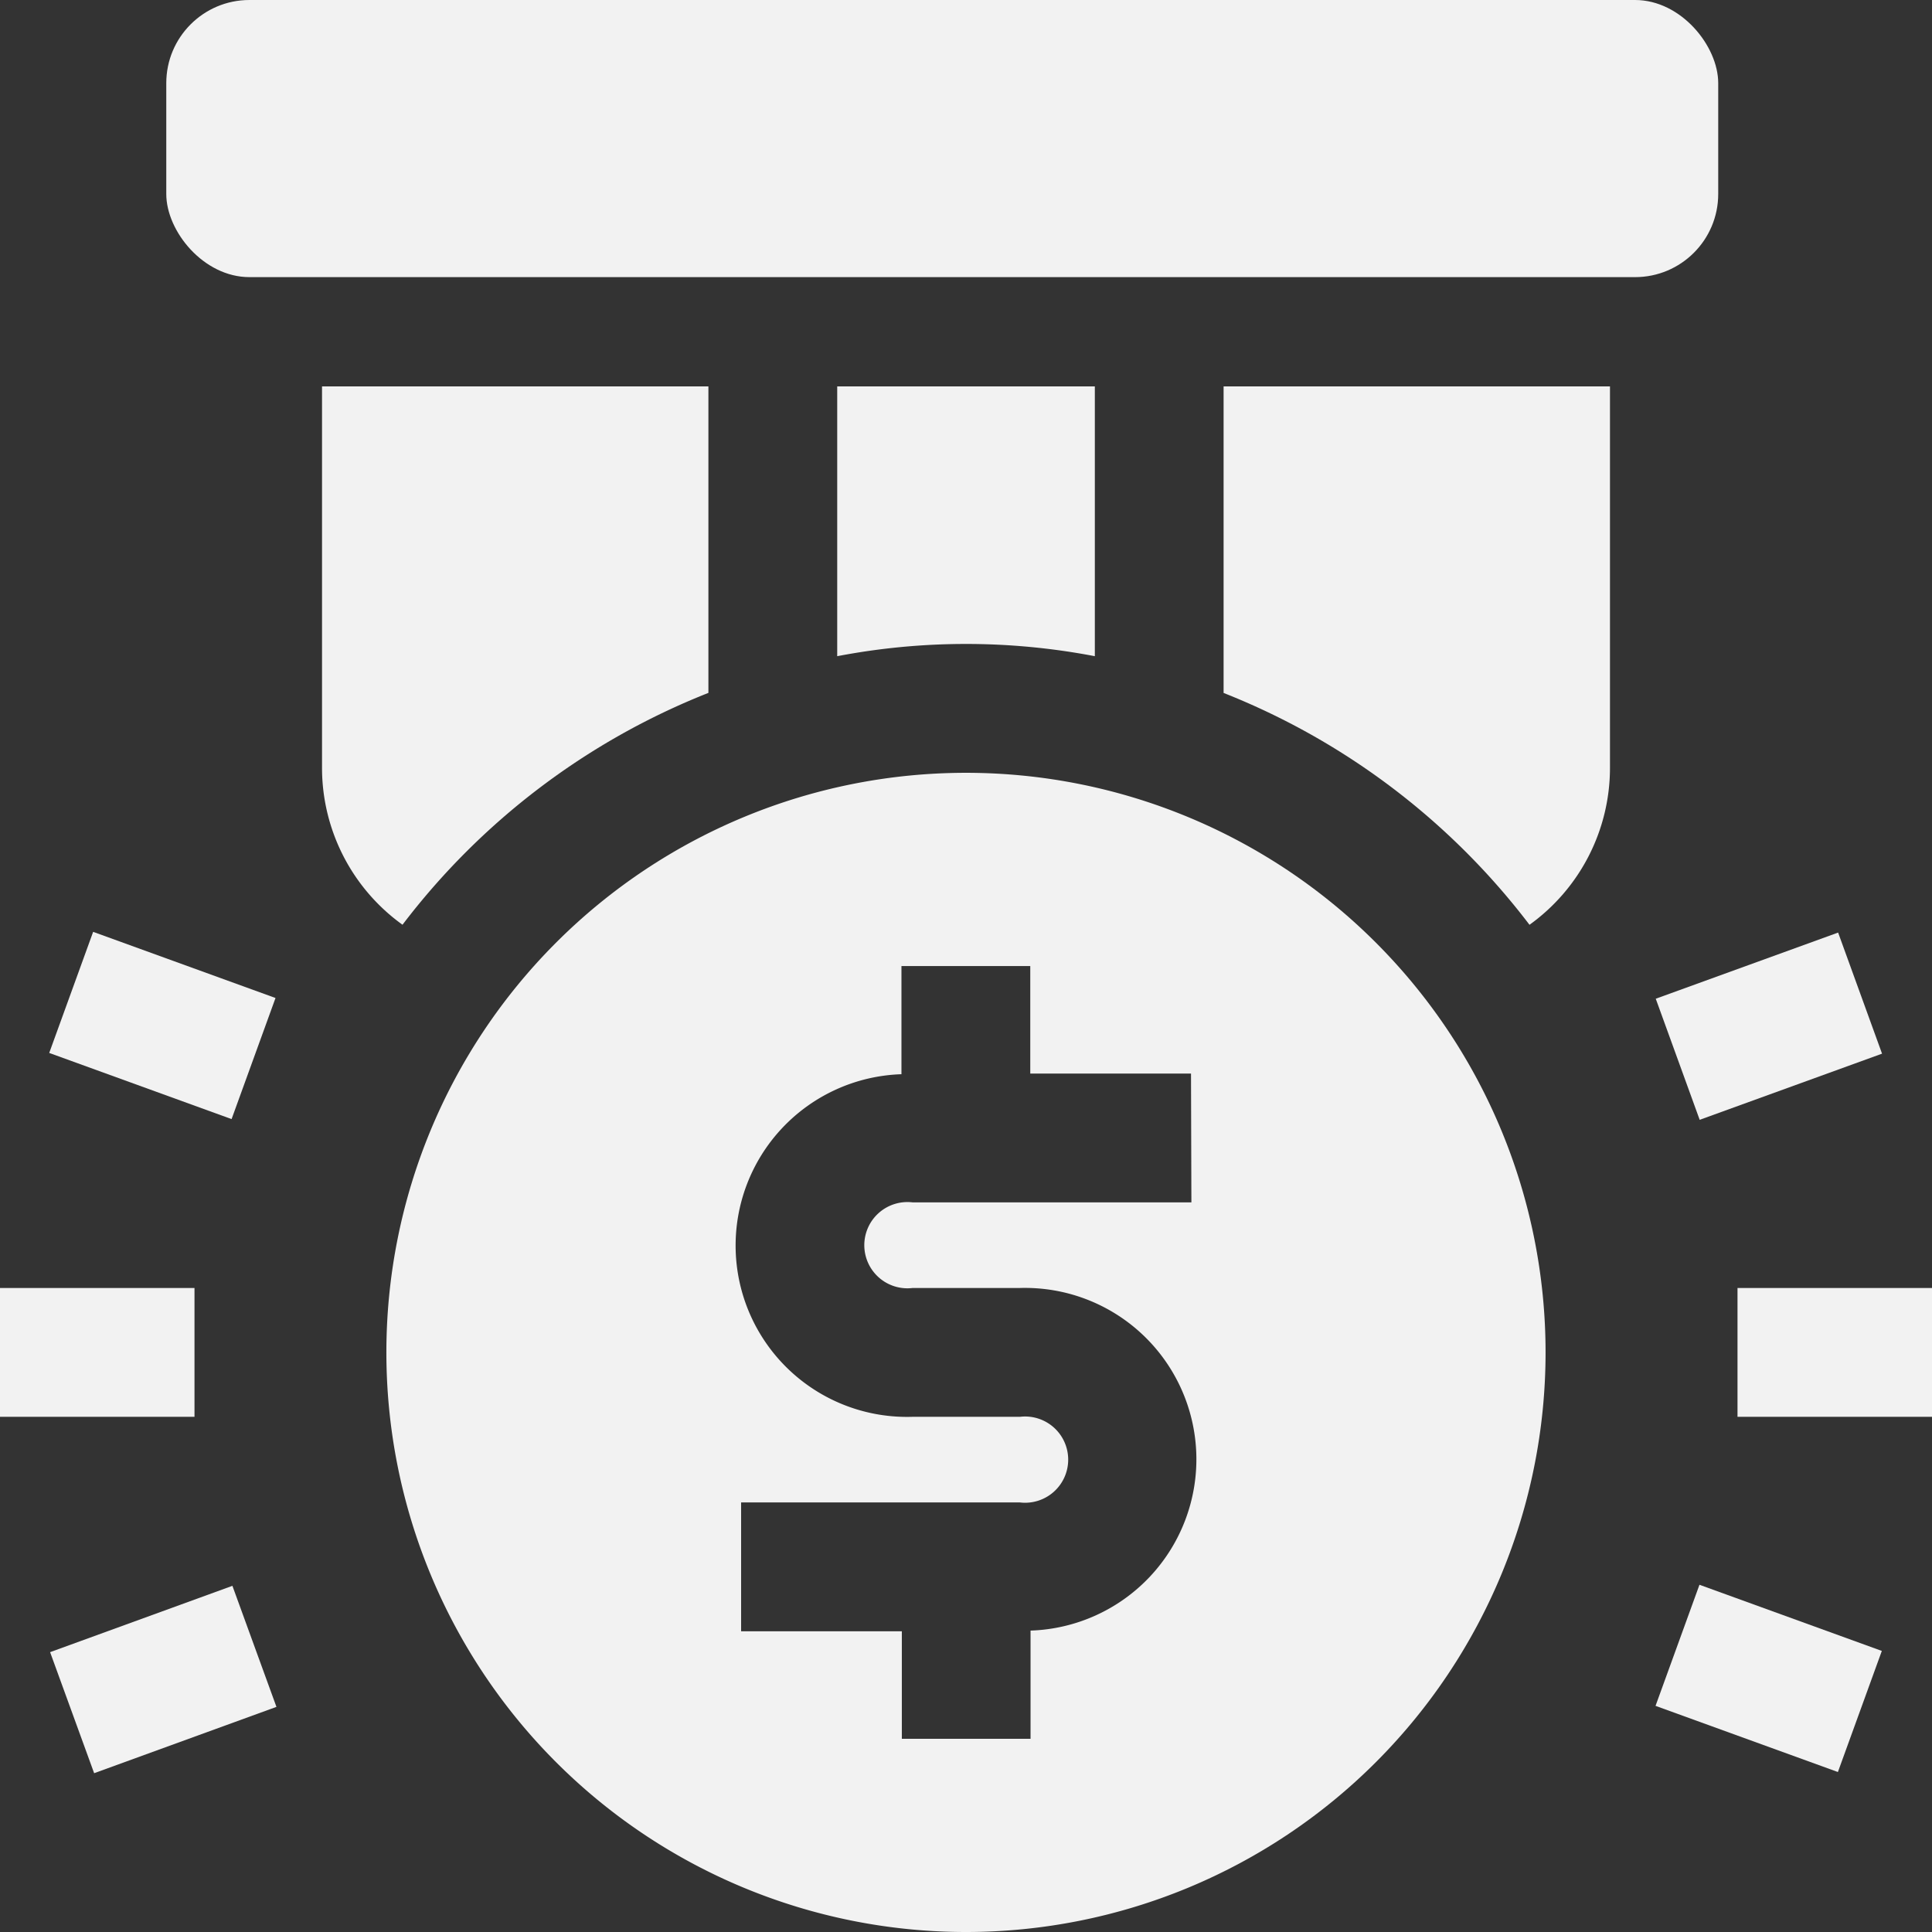
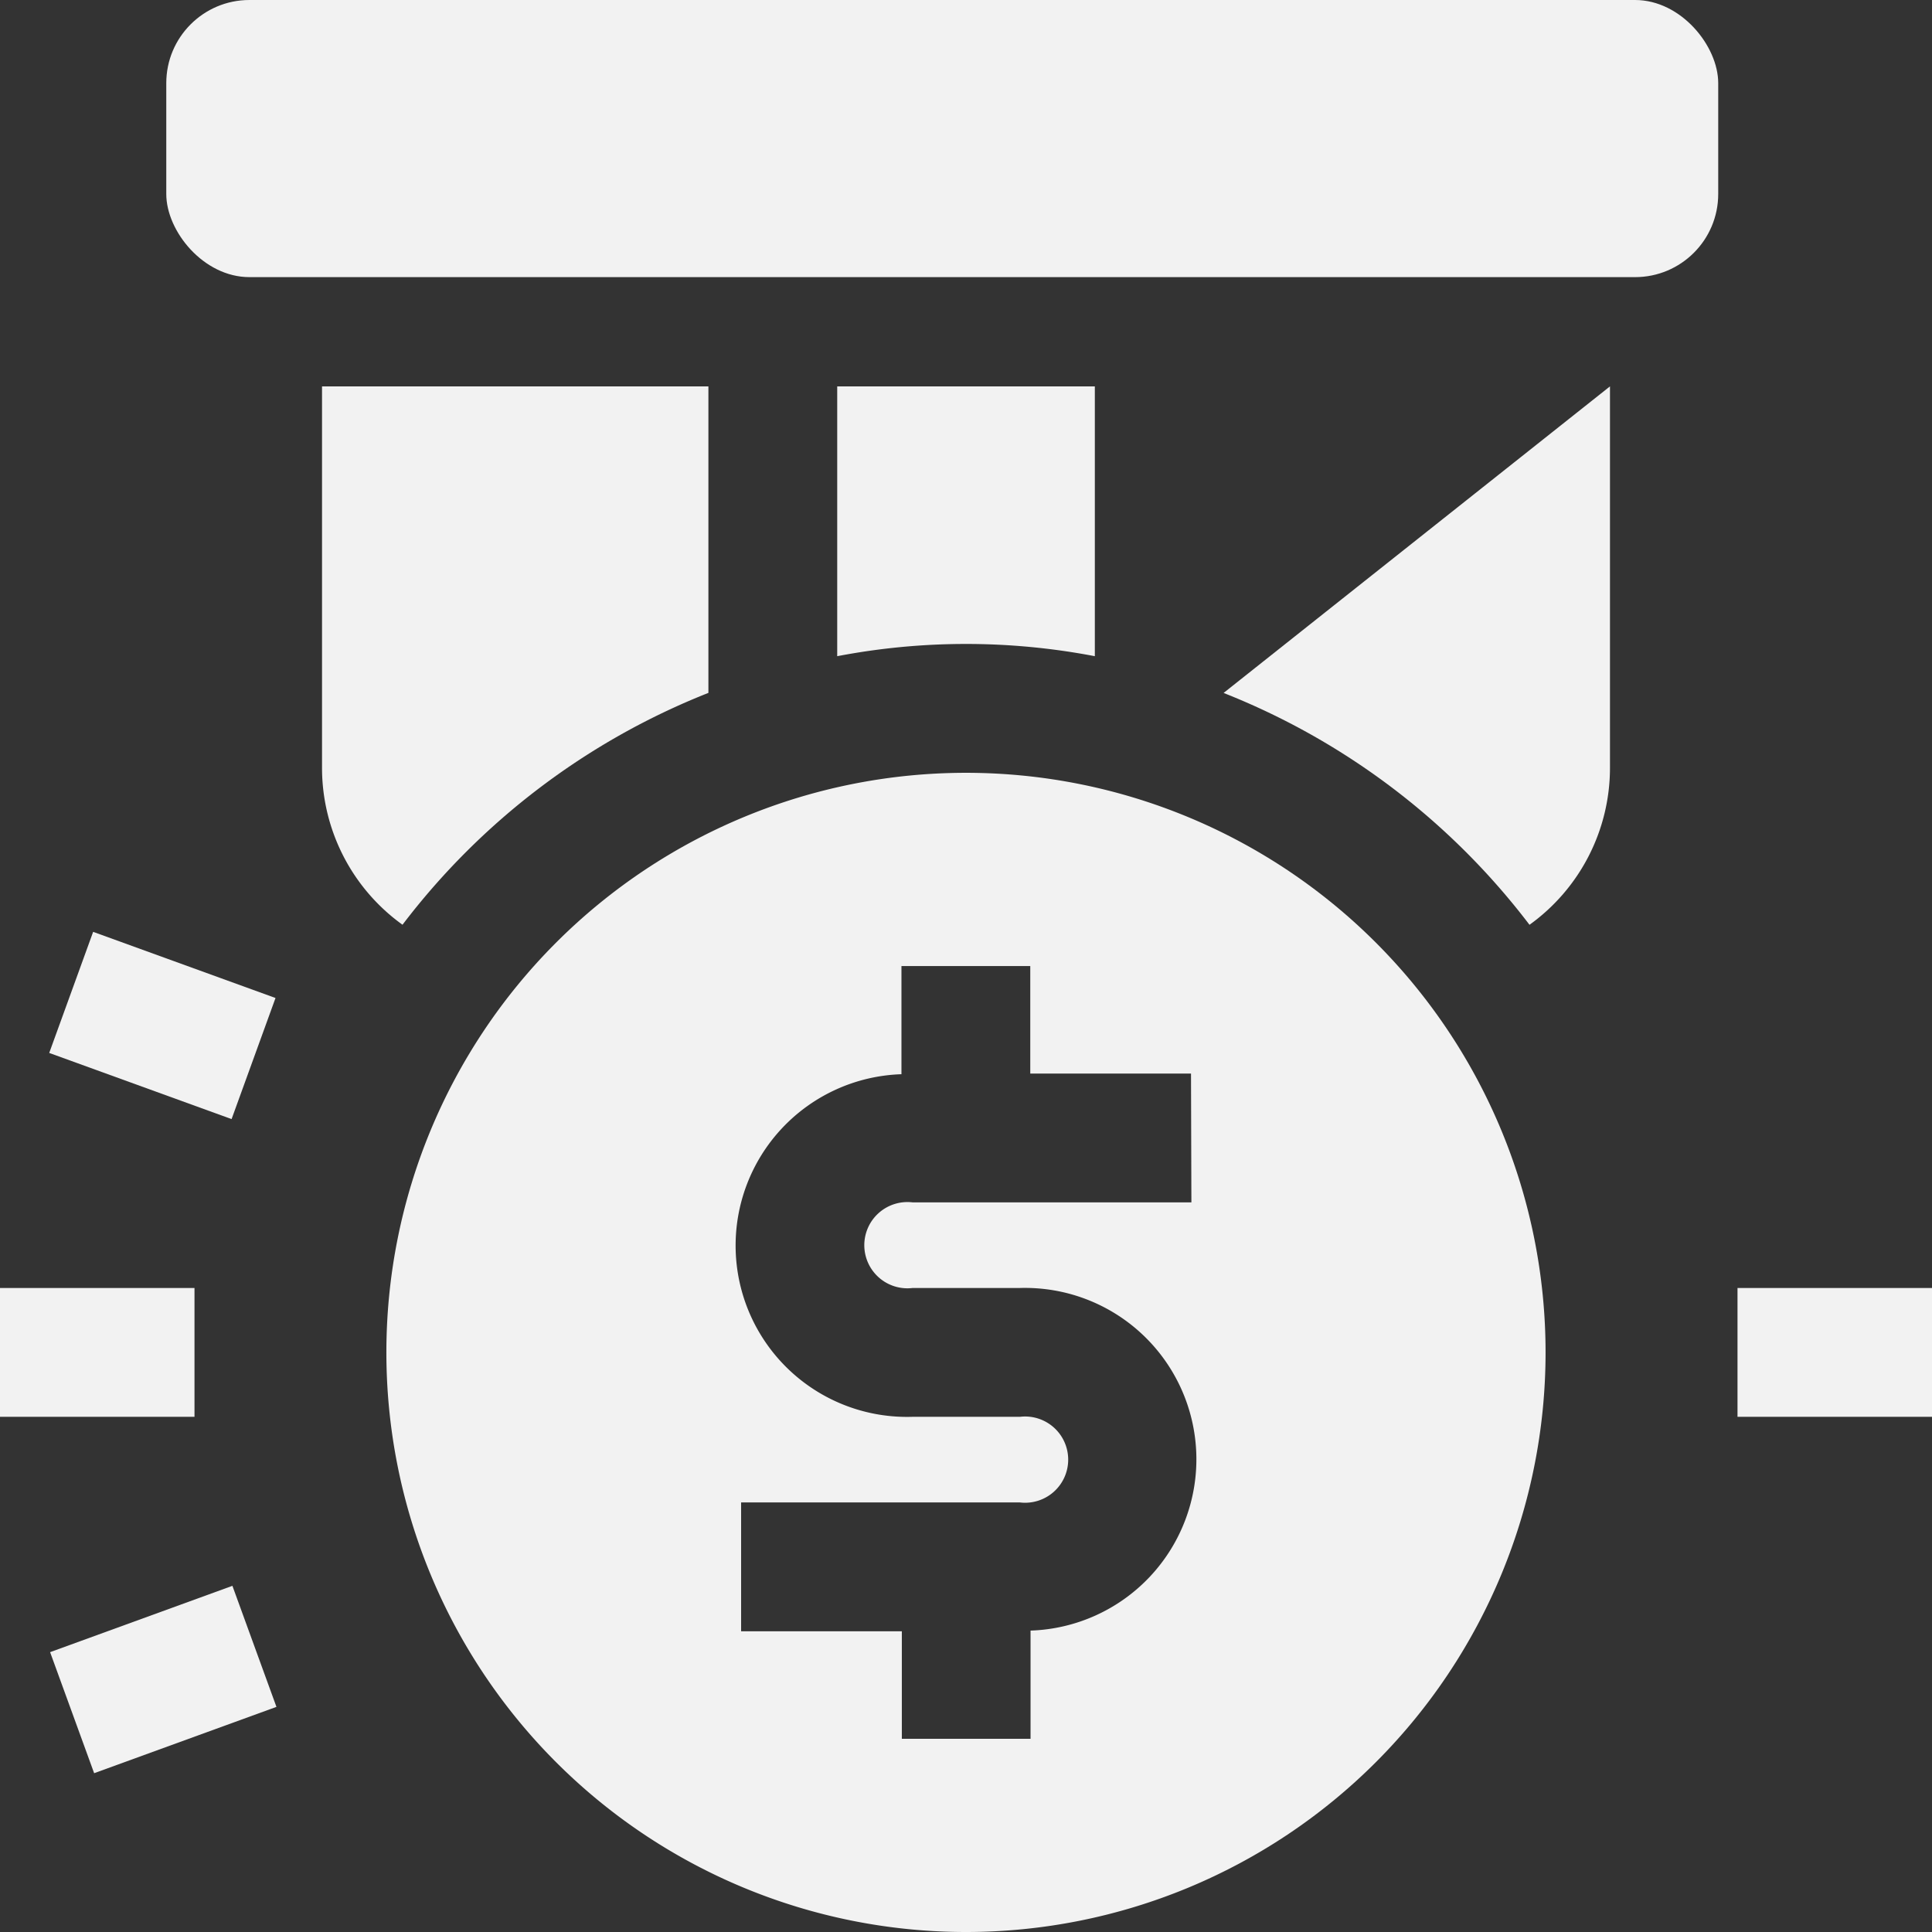
<svg xmlns="http://www.w3.org/2000/svg" width="34.857" height="34.857" viewBox="0 0 34.857 34.857">
  <rect x="0" y="0" width="34.857" height="34.857" fill="#333333" stroke="none" />
  <g id="medal-" transform="translate(-1 -1)">
    <path id="Path_14289" data-name="Path 14289" d="M27.98,21h3.509v2.324H27.98Z" transform="translate(4.368 3.238)" fill="#f2f2f2" />
-     <path id="Path_14290" data-name="Path 14290" d="M0,0H2.324V3.5H0Z" transform="translate(30.869 31.777) rotate(-70.061)" fill="#f2f2f2" />
-     <path id="Path_14291" data-name="Path 14291" d="M0,0H3.5V2.324H0Z" transform="translate(30.873 19.019) rotate(-19.939)" fill="#f2f2f2" />
    <path id="Path_14292" data-name="Path 14292" d="M1,21H4.509v2.324H1Z" transform="translate(0 3.238)" fill="#f2f2f2" />
    <path id="Path_14293" data-name="Path 14293" d="M0,0H3.5V2.324H0Z" transform="translate(1.904 30.808) rotate(-19.993)" fill="#f2f2f2" />
    <path id="Path_14294" data-name="Path 14294" d="M0,0H2.324V3.5H0Z" transform="translate(1.888 19.997) rotate(-70.061)" fill="#f2f2f2" />
    <path id="Path_14295" data-name="Path 14295" d="M17.457,13A10.457,10.457,0,1,0,27.914,23.457,10.457,10.457,0,0,0,17.457,13Zm4.067,7.75H16.493a.778.778,0,1,0,0,1.545h1.929a3.092,3.092,0,1,1,.2,6.181v1.952H16.3v-1.94h-2.9V26.164h5.031a.778.778,0,1,0,0-1.545H16.493a3.092,3.092,0,0,1-.2-6.181V16.486h2.324v1.94h2.9Z" transform="translate(0.971 1.943)" fill="#f2f2f2" />
    <rect id="Rectangle_9799" data-name="Rectangle 9799" width="28" height="5" rx="1.5" transform="translate(4 1)" fill="#f2f2f2" />
    <path id="Path_14296" data-name="Path 14296" d="M12.971,12.531V7H6v6.89a3.486,3.486,0,0,0,1.452,2.823,12.886,12.886,0,0,1,5.519-4.183Z" transform="translate(0.81 0.971)" fill="#f2f2f2" />
-     <path id="Path_14297" data-name="Path 14297" d="M20,12.531a12.886,12.886,0,0,1,5.519,4.183,3.486,3.486,0,0,0,1.452-2.823V7H20Z" transform="translate(3.076 0.971)" fill="#f2f2f2" />
+     <path id="Path_14297" data-name="Path 14297" d="M20,12.531a12.886,12.886,0,0,1,5.519,4.183,3.486,3.486,0,0,0,1.452-2.823V7Z" transform="translate(3.076 0.971)" fill="#f2f2f2" />
    <path id="Path_14298" data-name="Path 14298" d="M18.648,11.868V7H14v4.868A12.339,12.339,0,0,1,18.648,11.868Z" transform="translate(2.105 0.971)" fill="#f2f2f2" />
  </g>
</svg>